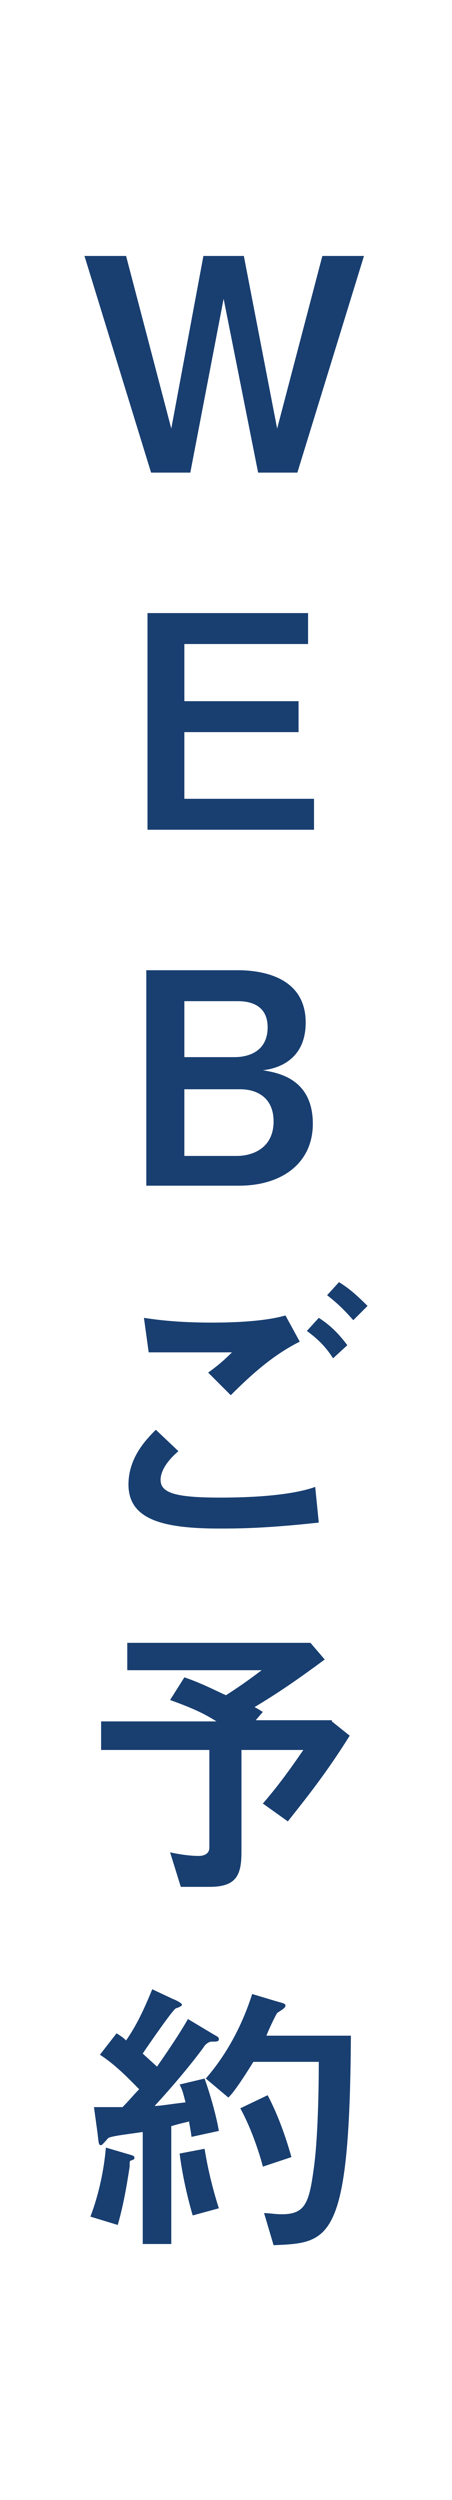
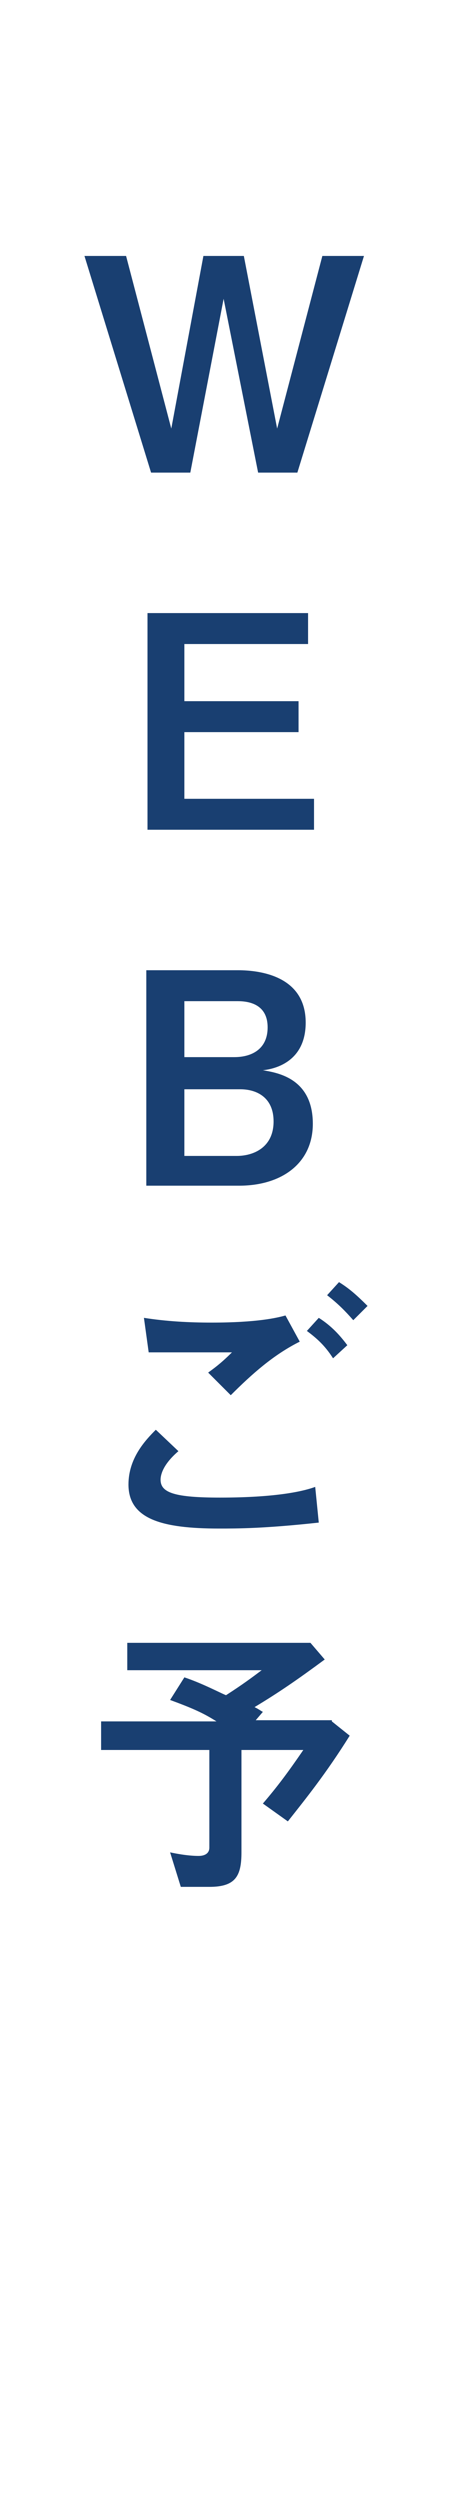
<svg xmlns="http://www.w3.org/2000/svg" id="レイヤー_1" x="0px" y="0px" viewBox="0 0 38 210" style="enable-background:new 0 0 38 210;" xml:space="preserve">
  <style type="text/css">	.st0{fill:#193F71;}</style>
  <g>
    <path class="st0" d="M10.6,21.5L14.4,36l2.7-14.5h3.4L23.3,36l3.8-14.5h3.5L25,39.7h-3.3l-2.9-14.6L16,39.7h-3.3L7.1,21.5H10.6z" />
    <path class="st0" d="M25.9,51.5v2.6H15.5v4.8h9.6v2.6h-9.6v5.6h10.9v2.6h-14V51.5H25.9z" />
    <path class="st0" d="M20,81.5c1.9,0,5.7,0.5,5.7,4.4c0,3.3-2.6,3.9-3.6,4c1.1,0.2,4.2,0.6,4.2,4.5c0,3.3-2.6,5.2-6.2,5.2h-7.8V81.5  H20z M15.5,84.1v4.7h4.2c1.5,0,2.8-0.7,2.8-2.5c0-1.9-1.5-2.2-2.5-2.2H15.5z M15.5,97.1h4.4c1.4,0,3.1-0.7,3.1-2.9  c0-2-1.4-2.7-2.8-2.7h-4.7V97.1z" />
    <path class="st0" d="M26.8,127.9c-4.6,0.5-6.8,0.5-8.4,0.5c-4.8,0-7.6-0.8-7.6-3.7c0-2.2,1.4-3.7,2.3-4.6l1.9,1.8  c-1.4,1.2-1.5,2.1-1.5,2.4c0,1.1,1.2,1.5,5,1.5c5,0,7.2-0.6,8-0.9L26.8,127.9z M25.2,112.7c-2.2,1.1-4,2.7-5.8,4.5l-1.9-1.9  c0.4-0.3,1-0.7,2-1.7c-4.7,0-5.1,0-7,0l-0.4-2.9c1.9,0.3,3.8,0.4,5.7,0.4c3.8,0,5.5-0.4,6.2-0.6L25.2,112.7z M28,114.1  c-0.7-1.1-1.4-1.7-2.2-2.3l1-1.1c1.1,0.7,1.8,1.5,2.4,2.3L28,114.1z M29.7,110.9c-0.7-0.8-1.3-1.4-2.2-2.1l1-1.1  c0.8,0.5,1.4,1,2.4,2L29.7,110.9z" />
    <path class="st0" d="M27.9,144.6l1.5,1.2c-2,3.2-3.7,5.3-5.2,7.2l-2.1-1.5c1.2-1.4,2.1-2.6,3.4-4.5h-5.2v8.6c0,2-0.5,2.9-2.7,2.9  h-2.4l-0.9-2.9c1.4,0.3,2.2,0.3,2.4,0.3c0.5,0,0.9-0.2,0.9-0.7V147H8.5v-2.4h9.7c-1.1-0.7-2-1.1-3.9-1.8l1.2-1.9  c1.5,0.5,3,1.3,3.5,1.5c1.4-0.9,2.2-1.5,3-2.1H10.7V138h15.4l1.2,1.4c-2.3,1.7-3.9,2.8-5.9,4c0.4,0.2,0.5,0.3,0.7,0.4l-0.6,0.7  H27.9z" />
-     <path class="st0" d="M10.6,180.9c0.7,0.2,0.7,0.2,0.7,0.4c0,0.1-0.1,0.1-0.3,0.2c-0.1,0-0.1,0.1-0.1,0.5c-0.3,2-0.6,3.5-1,4.9  l-2.3-0.7c0.5-1.3,1.1-3.4,1.3-5.8L10.6,180.9z M11.9,179.1c-0.5,0.1-2.5,0.3-2.8,0.5c-0.1,0.1-0.5,0.6-0.6,0.6  c-0.2,0-0.2-0.1-0.3-1L7.9,177c0.2,0,0.5,0,1,0c0.3,0,0.6,0,1.4,0c0.6-0.6,0.9-1,1.4-1.5c-0.7-0.7-1.9-2-3.3-2.9l1.4-1.8  c0.3,0.2,0.5,0.3,0.8,0.6c0.9-1.3,1.5-2.6,2.2-4.3l1.7,0.8c0.5,0.2,0.8,0.4,0.8,0.5s-0.2,0.2-0.5,0.3c-0.2,0-2.4,3.2-2.8,3.8  c0.2,0.2,1.1,1,1.2,1.1c1.6-2.3,2.2-3.3,2.6-4l2,1.2c0.5,0.3,0.6,0.3,0.6,0.5c0,0.2-0.2,0.2-0.6,0.2c-0.3,0-0.6,0.3-0.7,0.5  c-1.1,1.5-2.8,3.5-4.1,4.9c0.5,0,0.9-0.1,2.6-0.3c-0.2-0.7-0.2-0.9-0.5-1.5l2.1-0.5c0.5,1.4,1,3.2,1.2,4.4l-2.3,0.5  c-0.1-0.8-0.2-1.1-0.2-1.3c-0.3,0.1-0.5,0.1-1.5,0.4v9.9h-2.4V179.1z M17.2,180.5c0.1,0.6,0.4,2.5,1.2,5l-2.2,0.6  c-0.5-1.7-0.9-3.6-1.1-5.2L17.2,180.5z M29.5,171c-0.1,17.4-1.8,17.4-6.5,17.6l-0.8-2.7c0.4,0,0.9,0.1,1.5,0.1c2,0,2.3-1,2.7-4  c0.4-3,0.4-8.2,0.4-8.8h-5.5c-1.3,2.1-1.8,2.7-2.1,3l-1.9-1.6c2-2.3,3.2-4.9,3.9-7.1l2,0.6c0.7,0.2,0.8,0.2,0.8,0.4  s-0.6,0.5-0.7,0.6c-0.2,0.3-0.8,1.6-0.9,1.9H29.5z M22.5,176c0.8,1.5,1.5,3.4,2,5.2l-2.4,0.8c-0.2-0.8-0.9-3.1-1.9-4.9L22.5,176z" />
  </g>
</svg>